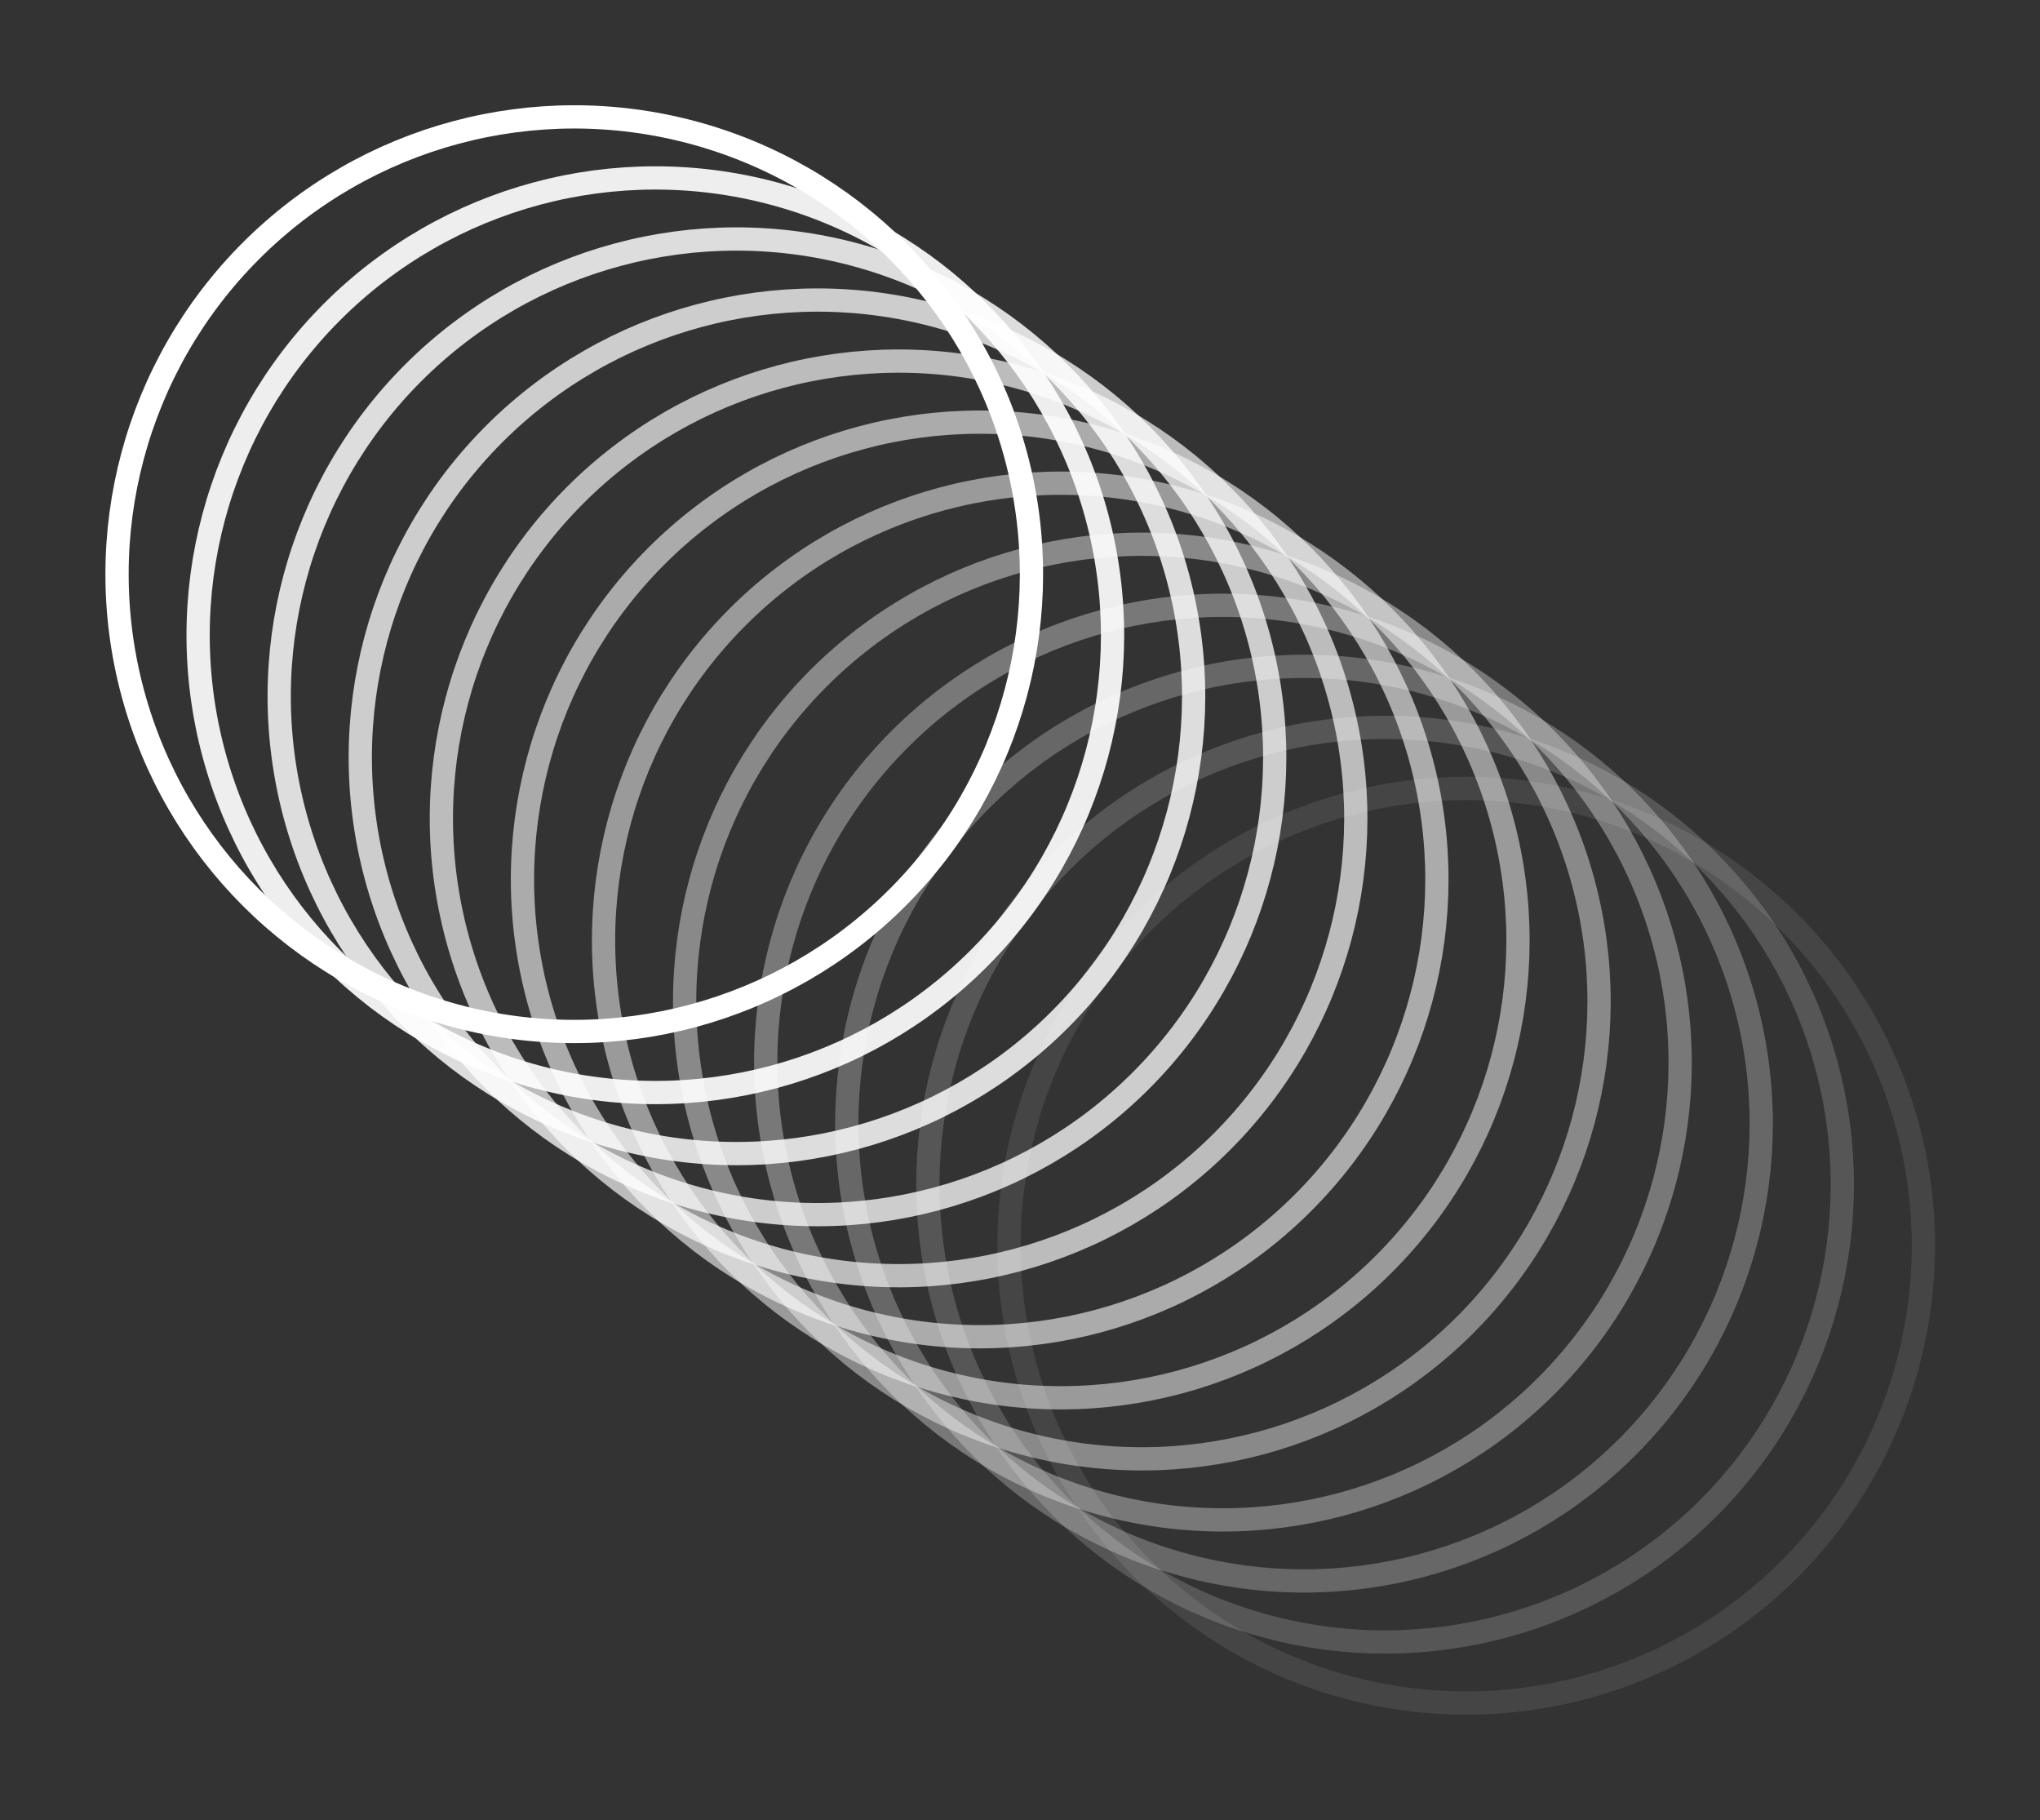
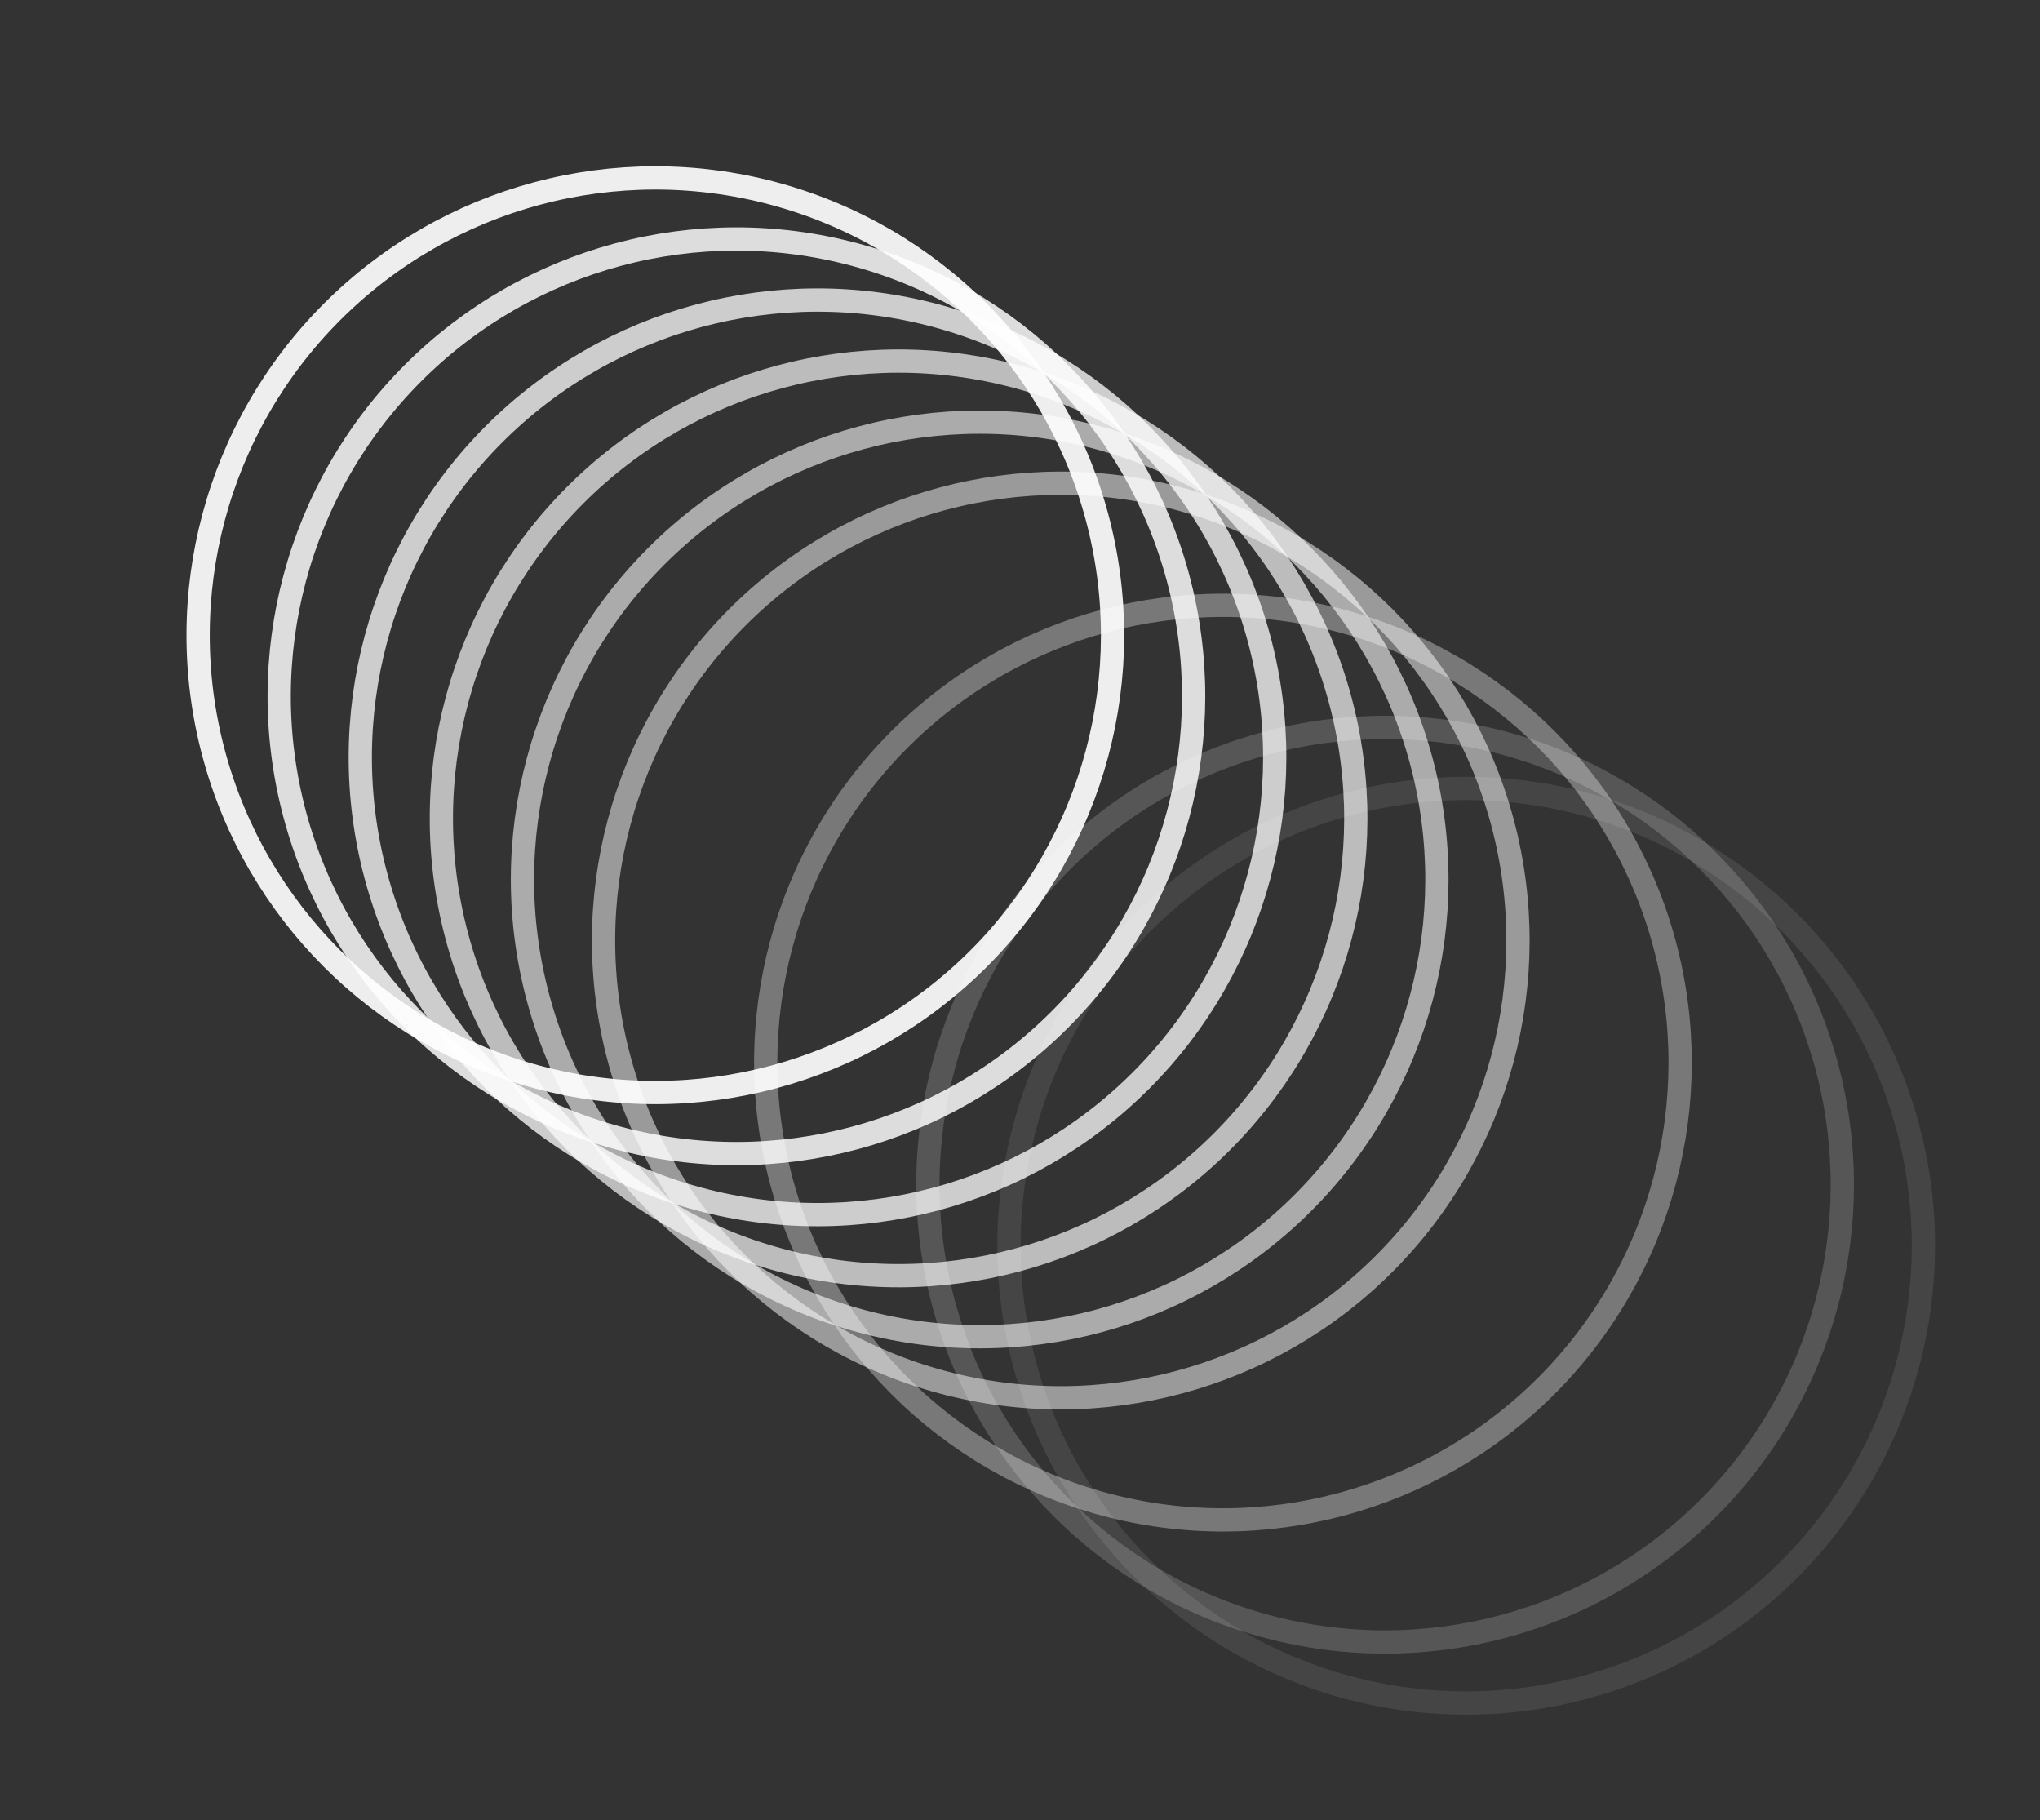
<svg xmlns="http://www.w3.org/2000/svg" width="175.465" height="156.522" viewBox="0 0 175.465 156.522">
  <rect x="0" y="0" width="175.465" height="156.522" fill="#333333" stroke="none" />
  <g id="Group_13694" data-name="Group 13694" transform="matrix(0.966, -0.259, 0.259, 0.966, 1.225, 21.579)">
-     <ellipse id="Ellipse_336" data-name="Ellipse 336" cx="39.321" cy="39.321" rx="39.321" ry="39.321" transform="translate(0 0)" fill="none" stroke="#fff" stroke-width="2" />
    <ellipse id="Ellipse_337" data-name="Ellipse 337" cx="39.321" cy="39.321" rx="39.321" ry="39.321" transform="translate(5.376 6.876)" fill="none" stroke="#fff" stroke-width="2" opacity="0.917" />
    <ellipse id="Ellipse_338" data-name="Ellipse 338" cx="39.321" cy="39.321" rx="39.321" ry="39.321" transform="translate(10.752 13.753)" fill="none" stroke="#fff" stroke-width="2" opacity="0.835" />
    <ellipse id="Ellipse_339" data-name="Ellipse 339" cx="39.321" cy="39.321" rx="39.321" ry="39.321" transform="translate(16.128 20.629)" fill="none" stroke="#fff" stroke-width="2" opacity="0.752" />
    <ellipse id="Ellipse_340" data-name="Ellipse 340" cx="39.321" cy="39.321" rx="39.321" ry="39.321" transform="translate(21.504 27.505)" fill="none" stroke="#fff" stroke-width="2" opacity="0.669" />
    <ellipse id="Ellipse_341" data-name="Ellipse 341" cx="39.321" cy="39.321" rx="39.321" ry="39.321" transform="translate(26.881 34.382)" fill="none" stroke="#fff" stroke-width="2" opacity="0.586" />
    <ellipse id="Ellipse_342" data-name="Ellipse 342" cx="39.321" cy="39.321" rx="39.321" ry="39.321" transform="translate(32.257 41.258)" fill="none" stroke="#fff" stroke-width="2" opacity="0.504" />
-     <ellipse id="Ellipse_343" data-name="Ellipse 343" cx="39.321" cy="39.321" rx="39.321" ry="39.321" transform="translate(37.633 48.134)" fill="none" stroke="#fff" stroke-width="2" opacity="0.421" />
    <ellipse id="Ellipse_344" data-name="Ellipse 344" cx="39.321" cy="39.321" rx="39.321" ry="39.321" transform="translate(43.009 55.011)" fill="none" stroke="#fff" stroke-width="2" opacity="0.338" />
-     <ellipse id="Ellipse_345" data-name="Ellipse 345" cx="39.321" cy="39.321" rx="39.321" ry="39.321" transform="translate(48.385 61.887)" fill="none" stroke="#fff" stroke-width="2" opacity="0.255" />
    <ellipse id="Ellipse_346" data-name="Ellipse 346" cx="39.321" cy="39.321" rx="39.321" ry="39.321" transform="translate(53.761 68.763)" fill="none" stroke="#fff" stroke-width="2" opacity="0.173" />
    <ellipse id="Ellipse_347" data-name="Ellipse 347" cx="39.321" cy="39.321" rx="39.321" ry="39.321" transform="translate(59.137 75.64)" fill="none" stroke="#fff" stroke-width="2" opacity="0.09" />
  </g>
</svg>